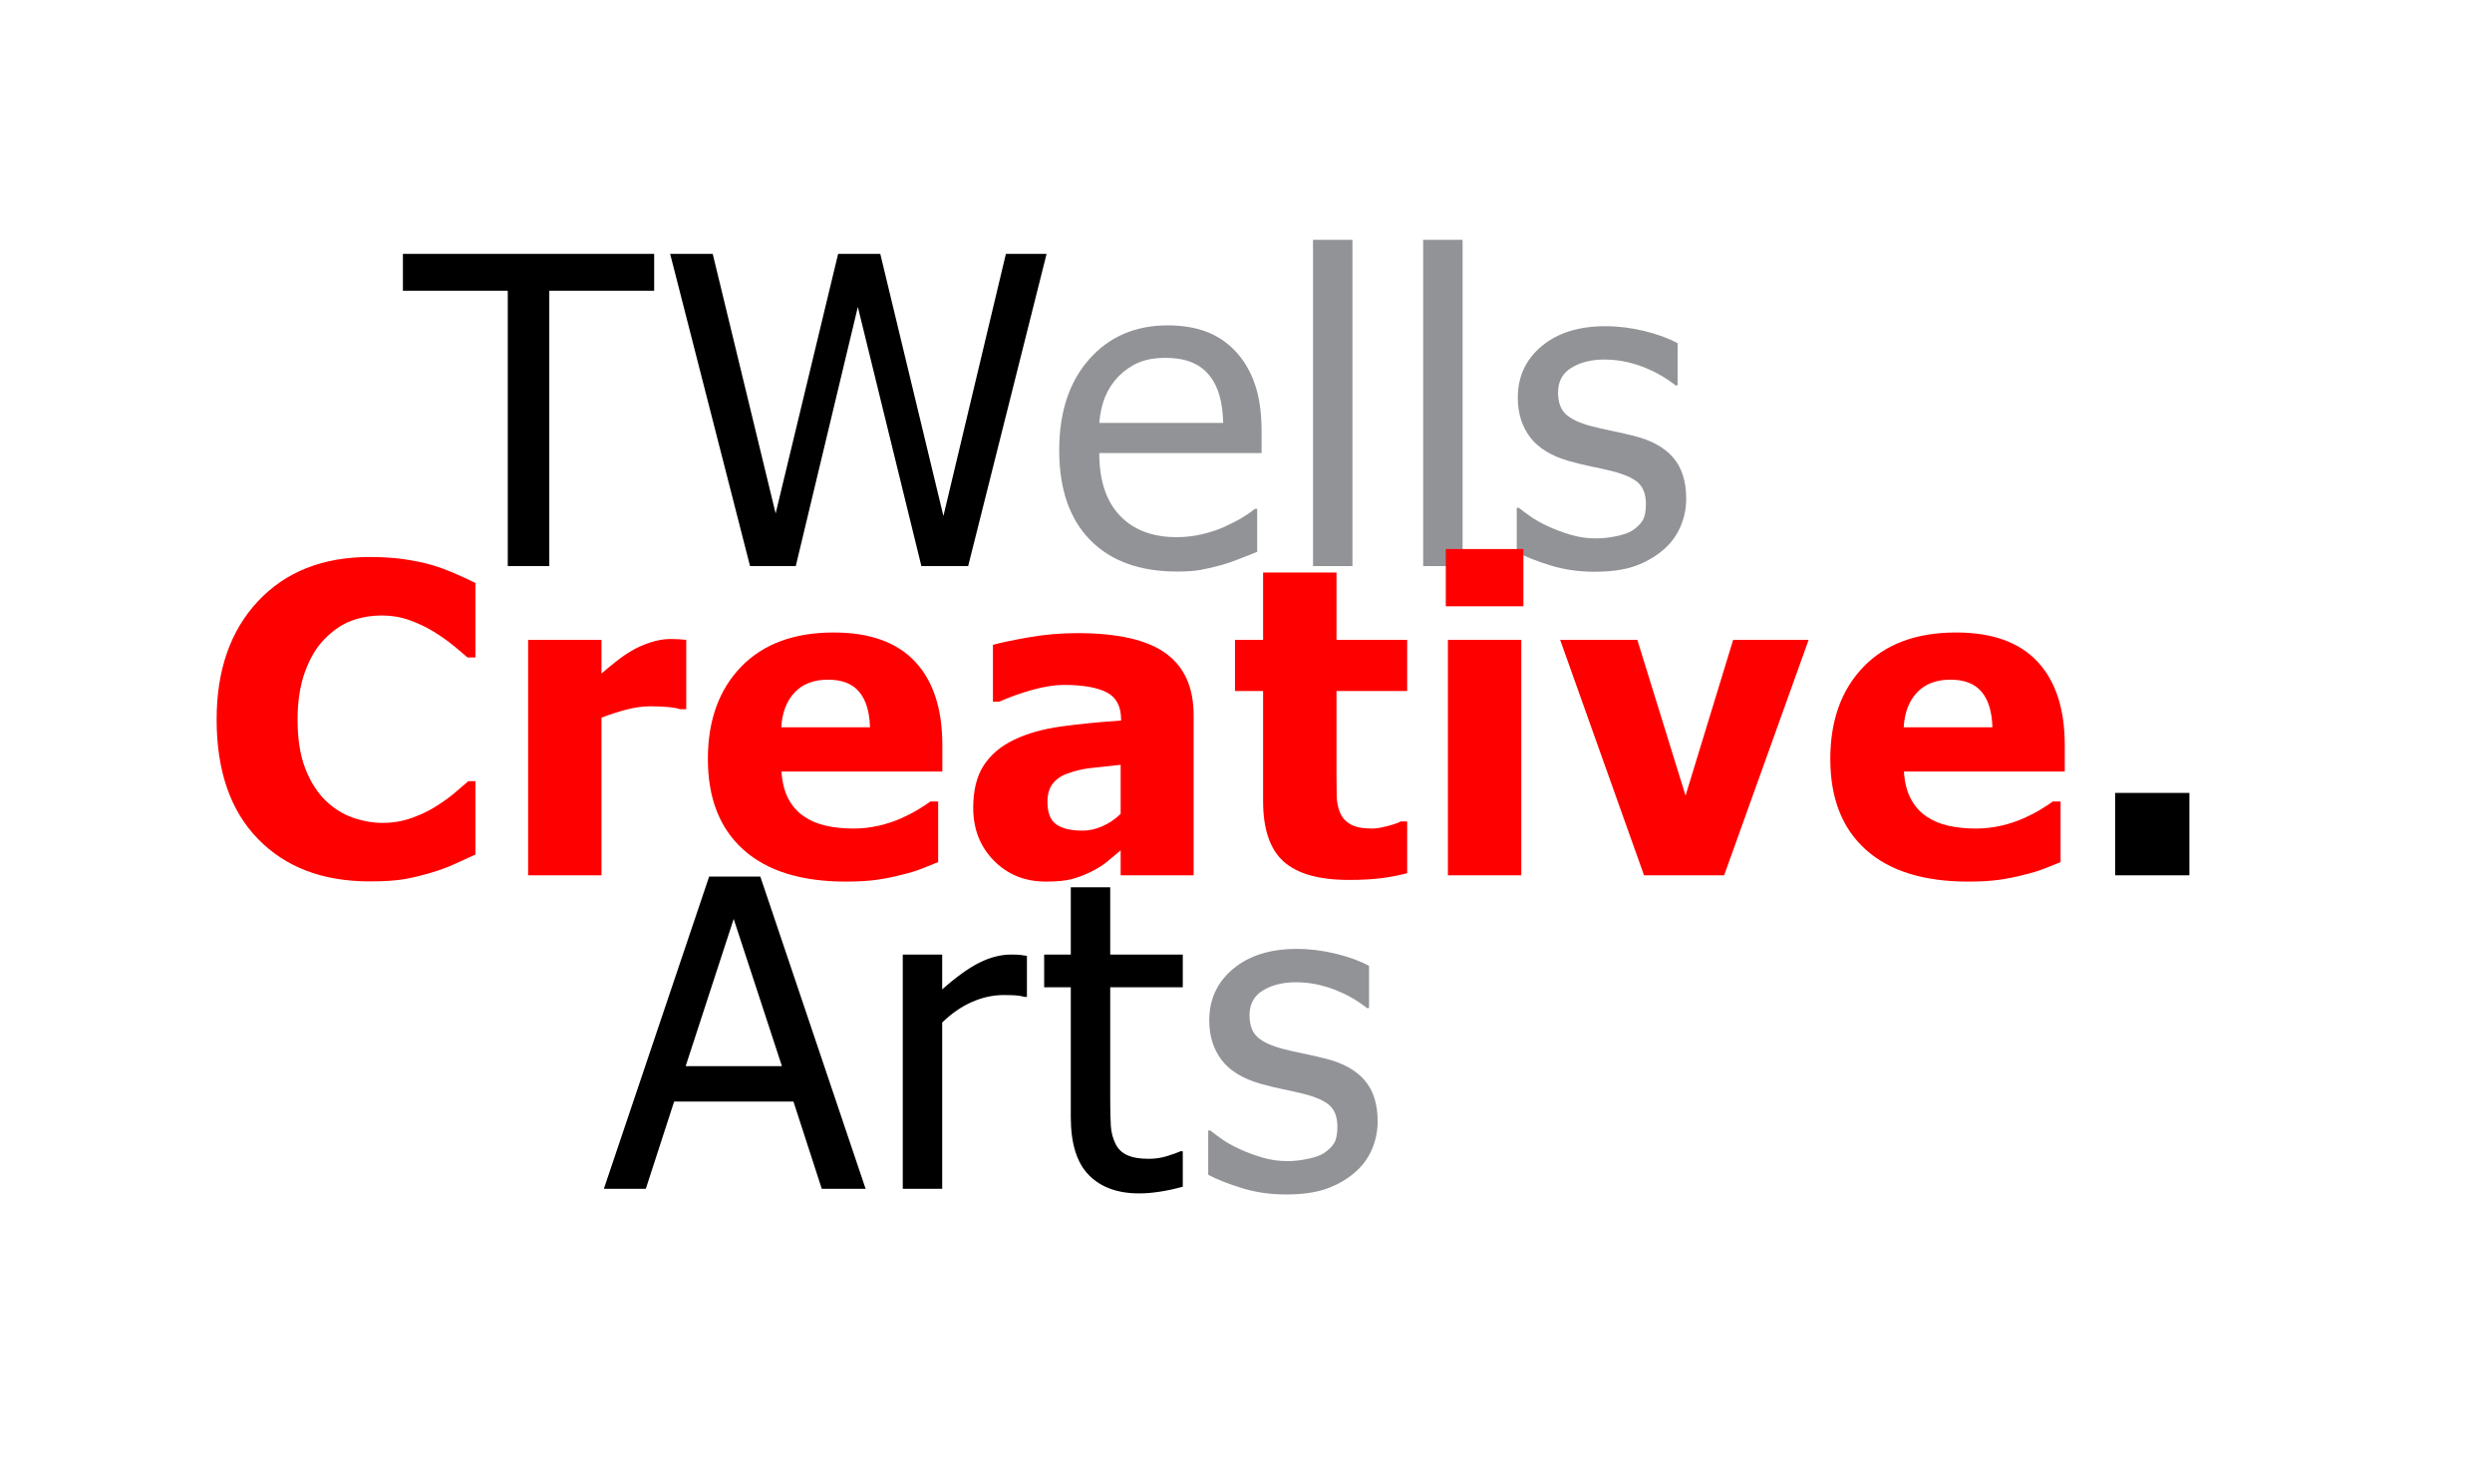
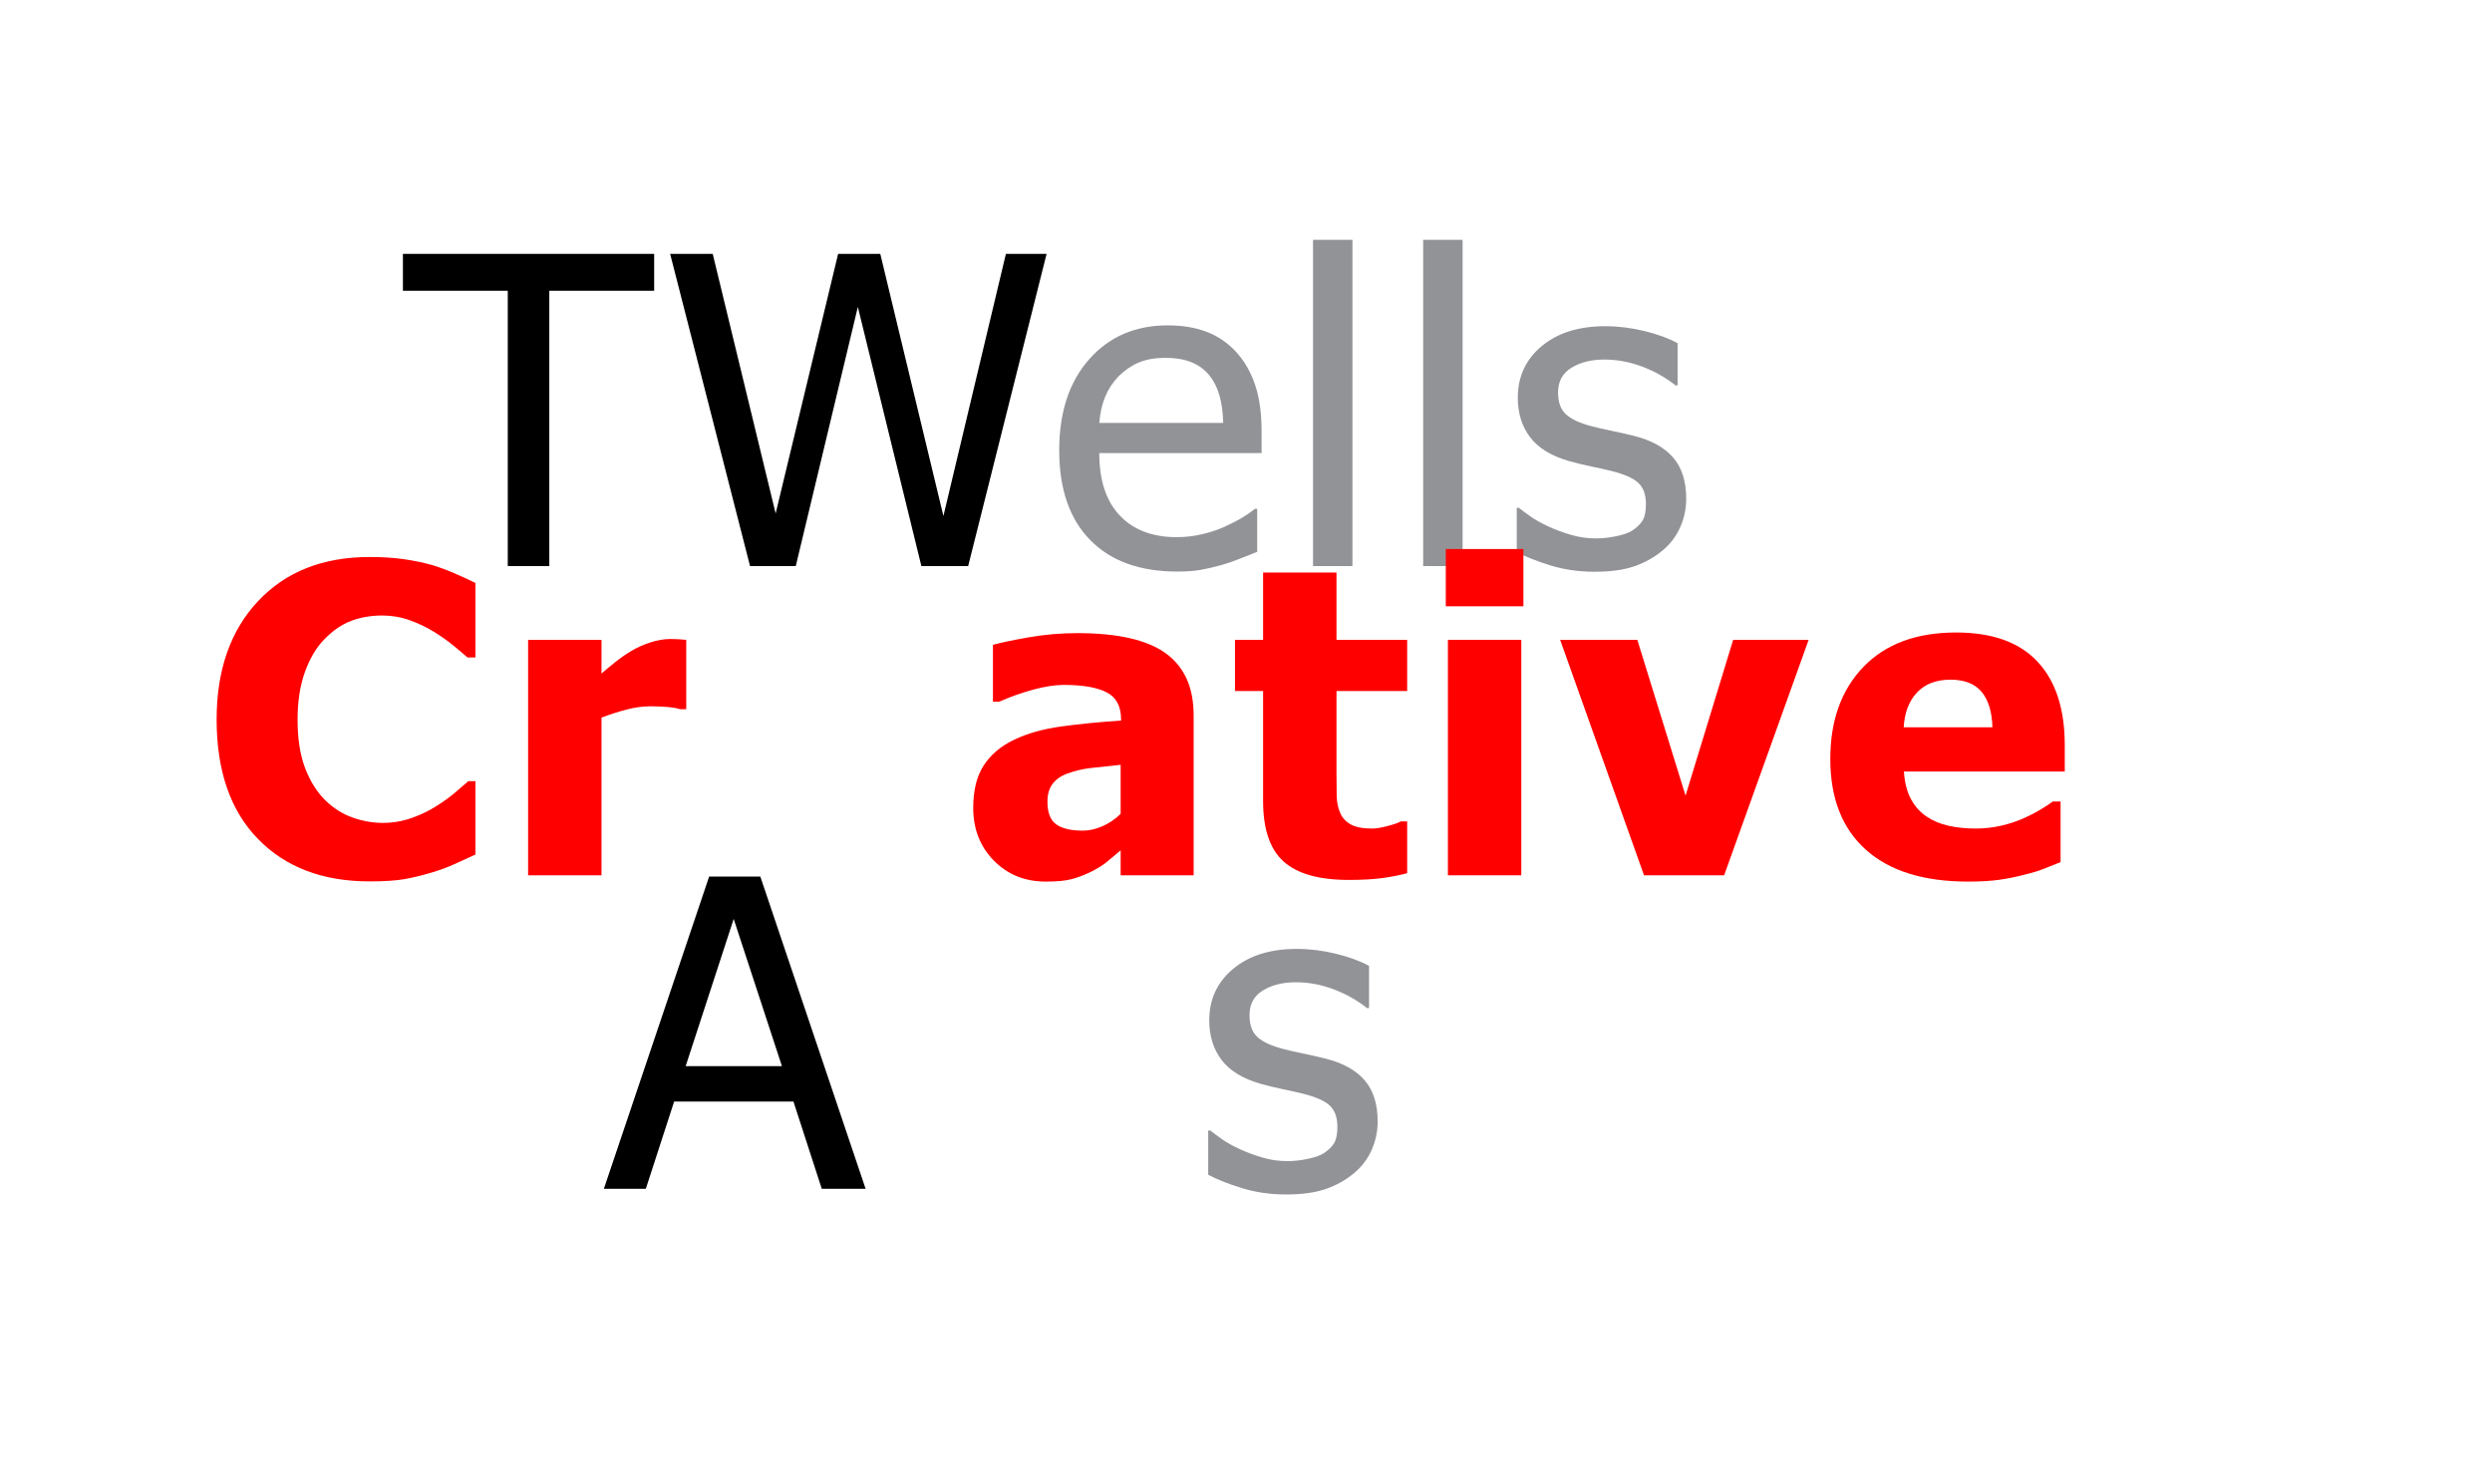
<svg xmlns="http://www.w3.org/2000/svg" xmlns:ns1="http://www.serif.com/" width="100%" height="100%" viewBox="0 0 967 576" version="1.1" xml:space="preserve" style="fill-rule:evenodd;clip-rule:evenodd;stroke-linejoin:round;stroke-miterlimit:2;">
  <g id="TWells-" ns1:id="TWells " transform="matrix(1,0,0,1,156.43,219.703)">
    <path d="M40.609,0L40.609,-106.852L-0.081,-106.852L-0.081,-121.175L97.412,-121.175L97.412,-106.852L56.722,-106.852L56.722,0L40.609,0Z" style="fill-rule:nonzero;" />
    <path d="M249.691,-121.175L219.255,0L201.107,0L176.449,-100.586L152.36,0L134.619,0L103.613,-121.175L120.133,-121.175L144.548,-20.426L168.799,-121.175L185.156,-121.175L209.652,-19.45L233.903,-121.175L249.691,-121.175Z" style="fill-rule:nonzero;" />
    <path d="M300.326,2.116C285.84,2.116 274.596,-1.967 266.593,-10.132C258.591,-18.297 254.59,-29.894 254.59,-44.922C254.59,-59.733 258.469,-71.52 266.227,-80.282C273.985,-89.044 284.131,-93.424 296.663,-93.424C302.306,-93.424 307.297,-92.611 311.637,-90.983C315.978,-89.355 319.775,-86.806 323.031,-83.333C326.286,-79.861 328.781,-75.616 330.518,-70.597C332.254,-65.579 333.122,-59.435 333.122,-52.165L333.122,-43.864L270.133,-43.864C270.133,-33.285 272.792,-25.201 278.109,-19.613C283.426,-14.025 290.777,-11.23 300.163,-11.23C303.526,-11.23 306.822,-11.61 310.05,-12.37C313.279,-13.129 316.195,-14.106 318.799,-15.299C321.566,-16.547 323.899,-17.754 325.798,-18.921C327.696,-20.087 329.27,-21.186 330.518,-22.217L331.413,-22.217L331.413,-5.534C329.622,-4.829 327.398,-3.947 324.74,-2.889C322.081,-1.831 319.694,-1.004 317.578,-0.407C314.594,0.407 311.895,1.031 309.481,1.465C307.067,1.899 304.015,2.116 300.326,2.116ZM318.229,-55.583C318.121,-59.706 317.632,-63.26 316.764,-66.243C315.896,-69.227 314.648,-71.75 313.021,-73.812C311.23,-76.09 308.938,-77.827 306.144,-79.02C303.35,-80.214 299.891,-80.811 295.768,-80.811C291.699,-80.811 288.241,-80.2 285.392,-78.979C282.544,-77.759 279.953,-75.982 277.62,-73.649C275.342,-71.262 273.606,-68.617 272.412,-65.715C271.219,-62.812 270.459,-59.435 270.133,-55.583L318.229,-55.583Z" style="fill:rgb(146,147,151);fill-rule:nonzero;" />
    <rect x="353.076" y="-126.628" width="15.299" height="126.628" style="fill:rgb(146,147,151);fill-rule:nonzero;" />
    <rect x="395.817" y="-126.628" width="15.299" height="126.628" style="fill:rgb(146,147,151);fill-rule:nonzero;" />
    <path d="M462.321,2.197C456.245,2.197 450.562,1.383 445.272,-0.244C439.982,-1.872 435.601,-3.608 432.129,-5.452L432.129,-22.624L432.943,-22.624C434.245,-21.593 435.777,-20.454 437.541,-19.206C439.304,-17.958 441.65,-16.656 444.58,-15.299C447.184,-14.106 450.046,-13.048 453.166,-12.126C456.285,-11.203 459.527,-10.742 462.891,-10.742C465.332,-10.742 467.936,-11.027 470.703,-11.597C473.47,-12.166 475.532,-12.885 476.888,-13.753C478.787,-15.001 480.157,-16.33 480.998,-17.741C481.839,-19.151 482.259,-21.267 482.259,-24.089C482.259,-27.724 481.269,-30.463 479.289,-32.308C477.308,-34.153 473.796,-35.699 468.75,-36.947C466.797,-37.435 464.247,-38.005 461.1,-38.656C457.954,-39.307 455.051,-40.012 452.393,-40.771C445.448,-42.779 440.403,-45.885 437.256,-50.09C434.109,-54.294 432.536,-59.38 432.536,-65.348C432.536,-73.541 435.628,-80.214 441.813,-85.368C447.998,-90.522 456.217,-93.099 466.471,-93.099C471.517,-93.099 476.59,-92.475 481.689,-91.227C486.789,-89.979 491.075,-88.406 494.548,-86.507L494.548,-70.15L493.734,-70.15C489.827,-73.242 485.474,-75.684 480.672,-77.474C475.871,-79.264 471.029,-80.16 466.146,-80.16C461.1,-80.16 456.841,-79.102 453.369,-76.986C449.897,-74.87 448.161,-71.669 448.161,-67.383C448.161,-63.585 449.192,-60.75 451.253,-58.879C453.315,-57.007 456.624,-55.474 461.182,-54.281C463.46,-53.684 465.997,-53.101 468.791,-52.531C471.585,-51.961 474.528,-51.297 477.62,-50.537C484.348,-48.855 489.407,-46.061 492.798,-42.155C496.189,-38.249 497.884,-32.932 497.884,-26.204C497.884,-22.298 497.111,-18.595 495.565,-15.096C494.019,-11.597 491.753,-8.599 488.77,-6.104C485.514,-3.391 481.839,-1.329 477.743,0.081C473.646,1.492 468.506,2.197 462.321,2.197Z" style="fill:rgb(146,147,151);fill-rule:nonzero;" />
  </g>
  <g id="Creative." transform="matrix(1,0,0,1,78.609,339.711)">
    <path d="M64.779,2.36C46.604,2.36 32.172,-3.133 21.484,-14.119C10.796,-25.106 5.452,-40.554 5.452,-60.465C5.452,-79.671 10.81,-94.984 21.525,-106.405C32.24,-117.825 46.685,-123.535 64.86,-123.535C69.689,-123.535 74.029,-123.264 77.881,-122.721C81.733,-122.179 85.422,-121.419 88.949,-120.443C91.715,-119.629 94.727,-118.517 97.982,-117.106C101.237,-115.696 103.868,-114.475 105.876,-113.444L105.876,-84.554L102.783,-84.554C101.318,-85.856 99.474,-87.416 97.249,-89.233C95.025,-91.051 92.502,-92.828 89.681,-94.564C86.86,-96.3 83.754,-97.778 80.363,-98.999C76.972,-100.22 73.432,-100.83 69.743,-100.83C65.348,-100.83 61.32,-100.138 57.658,-98.755C53.996,-97.371 50.51,-94.971 47.201,-91.553C44.162,-88.46 41.68,-84.283 39.754,-79.02C37.828,-73.758 36.865,-67.546 36.865,-60.384C36.865,-52.843 37.869,-46.509 39.876,-41.382C41.884,-36.255 44.515,-32.118 47.77,-28.971C50.917,-25.933 54.43,-23.736 58.309,-22.38C62.188,-21.023 66.054,-20.345 69.906,-20.345C73.92,-20.345 77.745,-21.01 81.38,-22.339C85.015,-23.668 88.081,-25.146 90.576,-26.774C93.289,-28.456 95.676,-30.165 97.738,-31.901C99.799,-33.637 101.59,-35.183 103.109,-36.54L105.876,-36.54L105.876,-8.057C103.651,-7.026 101.074,-5.846 98.145,-4.517C95.215,-3.187 92.204,-2.062 89.111,-1.139C85.314,0 81.76,0.868 78.451,1.465C75.141,2.062 70.584,2.36 64.779,2.36Z" style="fill:rgb(255,0,0);fill-rule:nonzero;" />
    <path d="M187.679,-64.453L185.319,-64.453C184.234,-64.833 182.661,-65.118 180.599,-65.308C178.537,-65.498 176.259,-65.592 173.763,-65.592C170.779,-65.592 167.646,-65.158 164.364,-64.29C161.081,-63.422 157.894,-62.391 154.801,-61.198L154.801,0L126.318,0L126.318,-91.39L154.801,-91.39L154.801,-78.288C156.104,-79.481 157.907,-80.987 160.213,-82.804C162.519,-84.622 164.621,-86.073 166.52,-87.158C168.582,-88.406 170.983,-89.478 173.722,-90.373C176.462,-91.268 179.053,-91.715 181.494,-91.715C182.416,-91.715 183.447,-91.688 184.587,-91.634C185.726,-91.58 186.757,-91.498 187.679,-91.39L187.679,-64.453Z" style="fill:rgb(255,0,0);fill-rule:nonzero;" />
-     <path d="M249.544,2.441C232.292,2.441 219.067,-1.682 209.871,-9.928C200.675,-18.175 196.077,-29.921 196.077,-45.166C196.077,-60.086 200.364,-71.994 208.936,-80.892C217.508,-89.789 229.498,-94.238 244.906,-94.238C258.903,-94.238 269.428,-90.468 276.481,-82.926C283.534,-75.385 287.061,-64.589 287.061,-50.537L287.061,-40.283L224.642,-40.283C224.913,-36.051 225.808,-32.511 227.327,-29.663C228.847,-26.815 230.854,-24.55 233.35,-22.868C235.791,-21.186 238.639,-19.979 241.895,-19.246C245.15,-18.514 248.703,-18.148 252.555,-18.148C255.865,-18.148 259.12,-18.514 262.321,-19.246C265.522,-19.979 268.452,-20.942 271.11,-22.135C273.443,-23.166 275.6,-24.278 277.58,-25.472C279.56,-26.666 281.174,-27.724 282.422,-28.646L285.433,-28.646L285.433,-5.127C283.1,-4.205 280.971,-3.35 279.045,-2.563C277.119,-1.777 274.474,-0.977 271.11,-0.163C268.018,0.651 264.83,1.289 261.548,1.75C258.266,2.211 254.264,2.441 249.544,2.441ZM258.984,-57.454C258.822,-63.477 257.425,-68.061 254.793,-71.208C252.162,-74.354 248.134,-75.928 242.708,-75.928C237.174,-75.928 232.848,-74.273 229.728,-70.964C226.609,-67.654 224.886,-63.151 224.561,-57.454L258.984,-57.454Z" style="fill:rgb(255,0,0);fill-rule:nonzero;" />
    <path d="M356.25,-23.844L356.25,-42.887C351.421,-42.399 347.515,-41.979 344.531,-41.626C341.547,-41.273 338.618,-40.582 335.742,-39.551C333.247,-38.683 331.307,-37.367 329.924,-35.604C328.54,-33.841 327.848,-31.494 327.848,-28.564C327.848,-24.278 329.001,-21.335 331.307,-19.735C333.613,-18.134 337.017,-17.334 341.52,-17.334C344.016,-17.334 346.566,-17.904 349.17,-19.043C351.774,-20.182 354.134,-21.783 356.25,-23.844ZM356.25,-9.684C354.297,-8.057 352.547,-6.592 351.001,-5.29C349.455,-3.988 347.38,-2.686 344.775,-1.383C342.225,-0.136 339.743,0.814 337.329,1.465C334.915,2.116 331.538,2.441 327.197,2.441C319.114,2.441 312.4,-0.271 307.056,-5.697C301.712,-11.122 299.04,-17.958 299.04,-26.204C299.04,-32.986 300.396,-38.466 303.109,-42.643C305.821,-46.821 309.728,-50.13 314.827,-52.572C319.982,-55.067 326.139,-56.803 333.301,-57.78C340.462,-58.757 348.166,-59.516 356.413,-60.059L356.413,-60.547C356.413,-65.592 354.555,-69.078 350.838,-71.004C347.122,-72.93 341.547,-73.893 334.115,-73.893C330.751,-73.893 326.817,-73.283 322.314,-72.062C317.811,-70.841 313.417,-69.282 309.131,-67.383L306.689,-67.383L306.689,-89.437C309.511,-90.251 314.068,-91.214 320.361,-92.326C326.655,-93.438 333.002,-93.994 339.404,-93.994C355.138,-93.994 366.599,-91.376 373.787,-86.141C380.976,-80.905 384.57,-72.917 384.57,-62.174L384.57,0L356.25,0L356.25,-9.684Z" style="fill:rgb(255,0,0);fill-rule:nonzero;" />
    <path d="M444.808,1.79C433.198,1.79 424.748,-0.597 419.458,-5.371C414.168,-10.145 411.523,-17.958 411.523,-28.809L411.523,-71.533L400.618,-71.533L400.618,-91.39L411.523,-91.39L411.523,-117.513L440.007,-117.513L440.007,-91.39L467.432,-91.39L467.432,-71.533L440.007,-71.533L440.007,-39.144C440.007,-35.943 440.034,-33.149 440.088,-30.762C440.142,-28.375 440.576,-26.232 441.39,-24.333C442.15,-22.434 443.492,-20.928 445.418,-19.816C447.344,-18.704 450.152,-18.148 453.841,-18.148C455.36,-18.148 457.354,-18.473 459.823,-19.124C462.291,-19.775 464.014,-20.372 464.99,-20.915L467.432,-20.915L467.432,-0.814C464.339,0 461.057,0.637 457.585,1.099C454.112,1.56 449.854,1.79 444.808,1.79Z" style="fill:rgb(255,0,0);fill-rule:nonzero;" />
    <path d="M511.719,0L483.236,0L483.236,-91.39L511.719,-91.39L511.719,0ZM512.533,-104.411L482.422,-104.411L482.422,-126.628L512.533,-126.628L512.533,-104.411Z" style="fill:rgb(255,0,0);fill-rule:nonzero;" />
    <path d="M623.226,-91.39L590.43,0L559.342,0L526.79,-91.39L556.738,-91.39L575.456,-30.924L593.929,-91.39L623.226,-91.39Z" style="fill:rgb(255,0,0);fill-rule:nonzero;" />
    <path d="M685.091,2.441C667.839,2.441 654.614,-1.682 645.418,-9.928C636.222,-18.175 631.624,-29.921 631.624,-45.166C631.624,-60.086 635.91,-71.994 644.482,-80.892C653.054,-89.789 665.045,-94.238 680.452,-94.238C694.45,-94.238 704.975,-90.468 712.028,-82.926C719.081,-75.385 722.607,-64.589 722.607,-50.537L722.607,-40.283L660.189,-40.283C660.46,-36.051 661.355,-32.511 662.874,-29.663C664.393,-26.815 666.401,-24.55 668.896,-22.868C671.338,-21.186 674.186,-19.979 677.441,-19.246C680.697,-18.514 684.25,-18.148 688.102,-18.148C691.412,-18.148 694.667,-18.514 697.868,-19.246C701.069,-19.979 703.998,-20.942 706.657,-22.135C708.99,-23.166 711.146,-24.278 713.127,-25.472C715.107,-26.666 716.721,-27.724 717.969,-28.646L720.98,-28.646L720.98,-5.127C718.647,-4.205 716.517,-3.35 714.591,-2.563C712.665,-1.777 710.021,-0.977 706.657,-0.163C703.564,0.651 700.377,1.289 697.095,1.75C693.812,2.211 689.811,2.441 685.091,2.441ZM694.531,-57.454C694.369,-63.477 692.971,-68.061 690.34,-71.208C687.709,-74.354 683.681,-75.928 678.255,-75.928C672.721,-75.928 668.395,-74.273 665.275,-70.964C662.156,-67.654 660.433,-63.151 660.107,-57.454L694.531,-57.454Z" style="fill:rgb(255,0,0);fill-rule:nonzero;" />
-     <rect x="742.155" y="-31.982" width="28.809" height="31.982" style="fill-rule:nonzero;" />
  </g>
  <g id="Arts" transform="matrix(1,0,0,1,235.141,461.375)">
    <path d="M-0.814,0L40.039,-121.175L59.896,-121.175L100.749,0L83.74,0L72.754,-33.854L26.449,-33.854L15.462,0L-0.814,0ZM68.278,-47.607L49.561,-104.736L30.924,-47.607L68.278,-47.607Z" style="fill-rule:nonzero;" />
-     <path d="M163.346,-74.463L162.533,-74.463C161.393,-74.788 160.186,-74.992 158.911,-75.073C157.636,-75.155 156.104,-75.195 154.313,-75.195C150.19,-75.195 146.094,-74.3 142.025,-72.51C137.956,-70.719 134.104,-68.061 130.469,-64.535L130.469,0L115.169,0L115.169,-90.902L130.469,-90.902L130.469,-77.393C136.057,-82.33 140.926,-85.815 145.077,-87.85C149.227,-89.884 153.255,-90.902 157.161,-90.902C158.735,-90.902 159.915,-90.861 160.702,-90.78C161.488,-90.698 162.37,-90.576 163.346,-90.413L163.346,-74.463Z" style="fill-rule:nonzero;" />
-     <path d="M206.901,1.79C198.546,1.79 192.036,-0.583 187.37,-5.33C182.704,-10.078 180.371,-17.578 180.371,-27.832L180.371,-78.206L170.036,-78.206L170.036,-90.902L180.371,-90.902L180.371,-117.025L195.671,-117.025L195.671,-90.902L223.828,-90.902L223.828,-78.206L195.671,-78.206L195.671,-34.993C195.671,-30.382 195.752,-26.828 195.915,-24.333C196.077,-21.837 196.701,-19.504 197.786,-17.334C198.709,-15.435 200.201,-14.011 202.262,-13.062C204.324,-12.112 207.118,-11.637 210.645,-11.637C213.14,-11.637 215.554,-12.004 217.887,-12.736C220.22,-13.468 221.902,-14.079 222.933,-14.567L223.828,-14.567L223.828,-0.814C220.953,0 218.037,0.637 215.08,1.099C212.123,1.56 209.397,1.79 206.901,1.79Z" style="fill-rule:nonzero;" />
    <path d="M263.883,2.197C257.807,2.197 252.124,1.383 246.834,-0.244C241.545,-1.872 237.164,-3.608 233.691,-5.452L233.691,-22.624L234.505,-22.624C235.807,-21.593 237.34,-20.454 239.103,-19.206C240.866,-17.958 243.213,-16.656 246.143,-15.299C248.747,-14.106 251.609,-13.048 254.728,-12.126C257.848,-11.203 261.089,-10.742 264.453,-10.742C266.895,-10.742 269.499,-11.027 272.266,-11.597C275.033,-12.166 277.094,-12.885 278.451,-13.753C280.349,-15.001 281.719,-16.33 282.56,-17.741C283.401,-19.151 283.822,-21.267 283.822,-24.089C283.822,-27.724 282.831,-30.463 280.851,-32.308C278.871,-34.153 275.358,-35.699 270.313,-36.947C268.359,-37.435 265.809,-38.005 262.663,-38.656C259.516,-39.307 256.614,-40.012 253.955,-40.771C247.011,-42.779 241.965,-45.885 238.818,-50.09C235.672,-54.294 234.098,-59.38 234.098,-65.348C234.098,-73.541 237.191,-80.214 243.376,-85.368C249.561,-90.522 257.78,-93.099 268.034,-93.099C273.079,-93.099 278.152,-92.475 283.252,-91.227C288.352,-89.979 292.638,-88.406 296.11,-86.507L296.11,-70.15L295.296,-70.15C291.39,-73.242 287.036,-75.684 282.235,-77.474C277.433,-79.264 272.591,-80.16 267.708,-80.16C262.663,-80.16 258.404,-79.102 254.932,-76.986C251.459,-74.87 249.723,-71.669 249.723,-67.383C249.723,-63.585 250.754,-60.75 252.816,-58.879C254.877,-57.007 258.187,-55.474 262.744,-54.281C265.023,-53.684 267.559,-53.101 270.353,-52.531C273.147,-51.961 276.091,-51.297 279.183,-50.537C285.91,-48.855 290.97,-46.061 294.36,-42.155C297.751,-38.249 299.447,-32.932 299.447,-26.204C299.447,-22.298 298.674,-18.595 297.127,-15.096C295.581,-11.597 293.316,-8.599 290.332,-6.104C287.077,-3.391 283.401,-1.329 279.305,0.081C275.209,1.492 270.068,2.197 263.883,2.197Z" style="fill:rgb(146,147,151);fill-rule:nonzero;" />
  </g>
</svg>